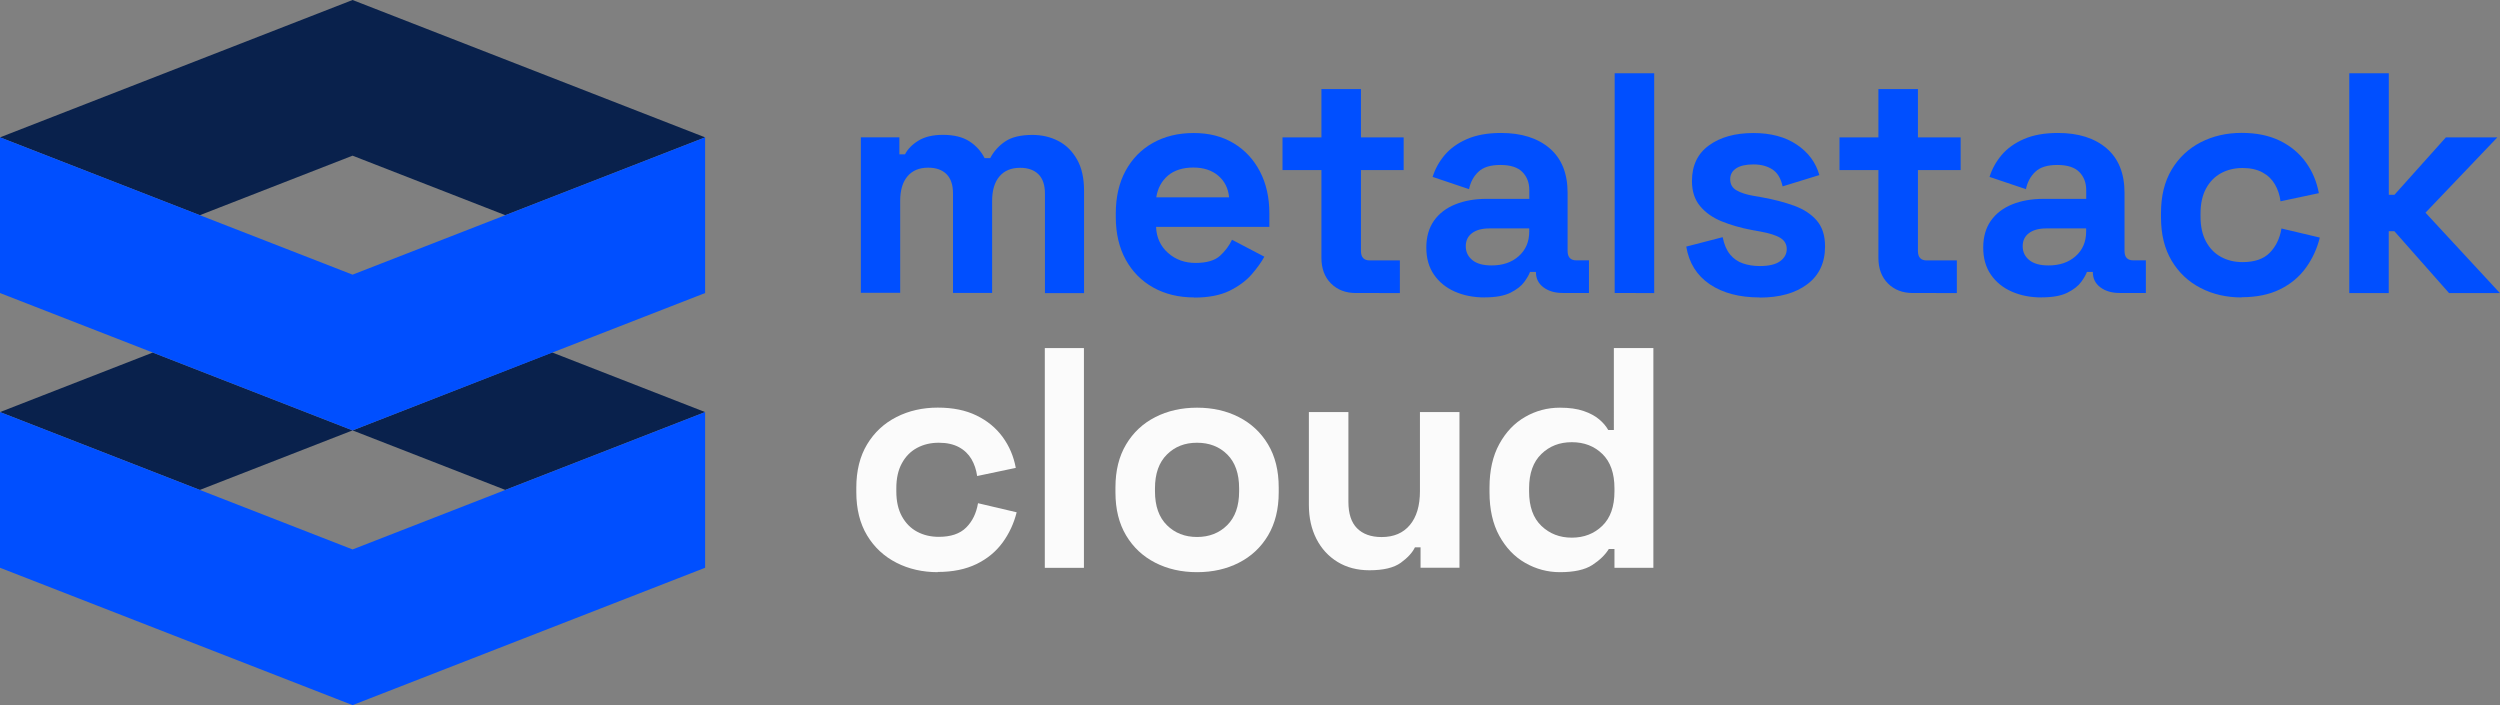
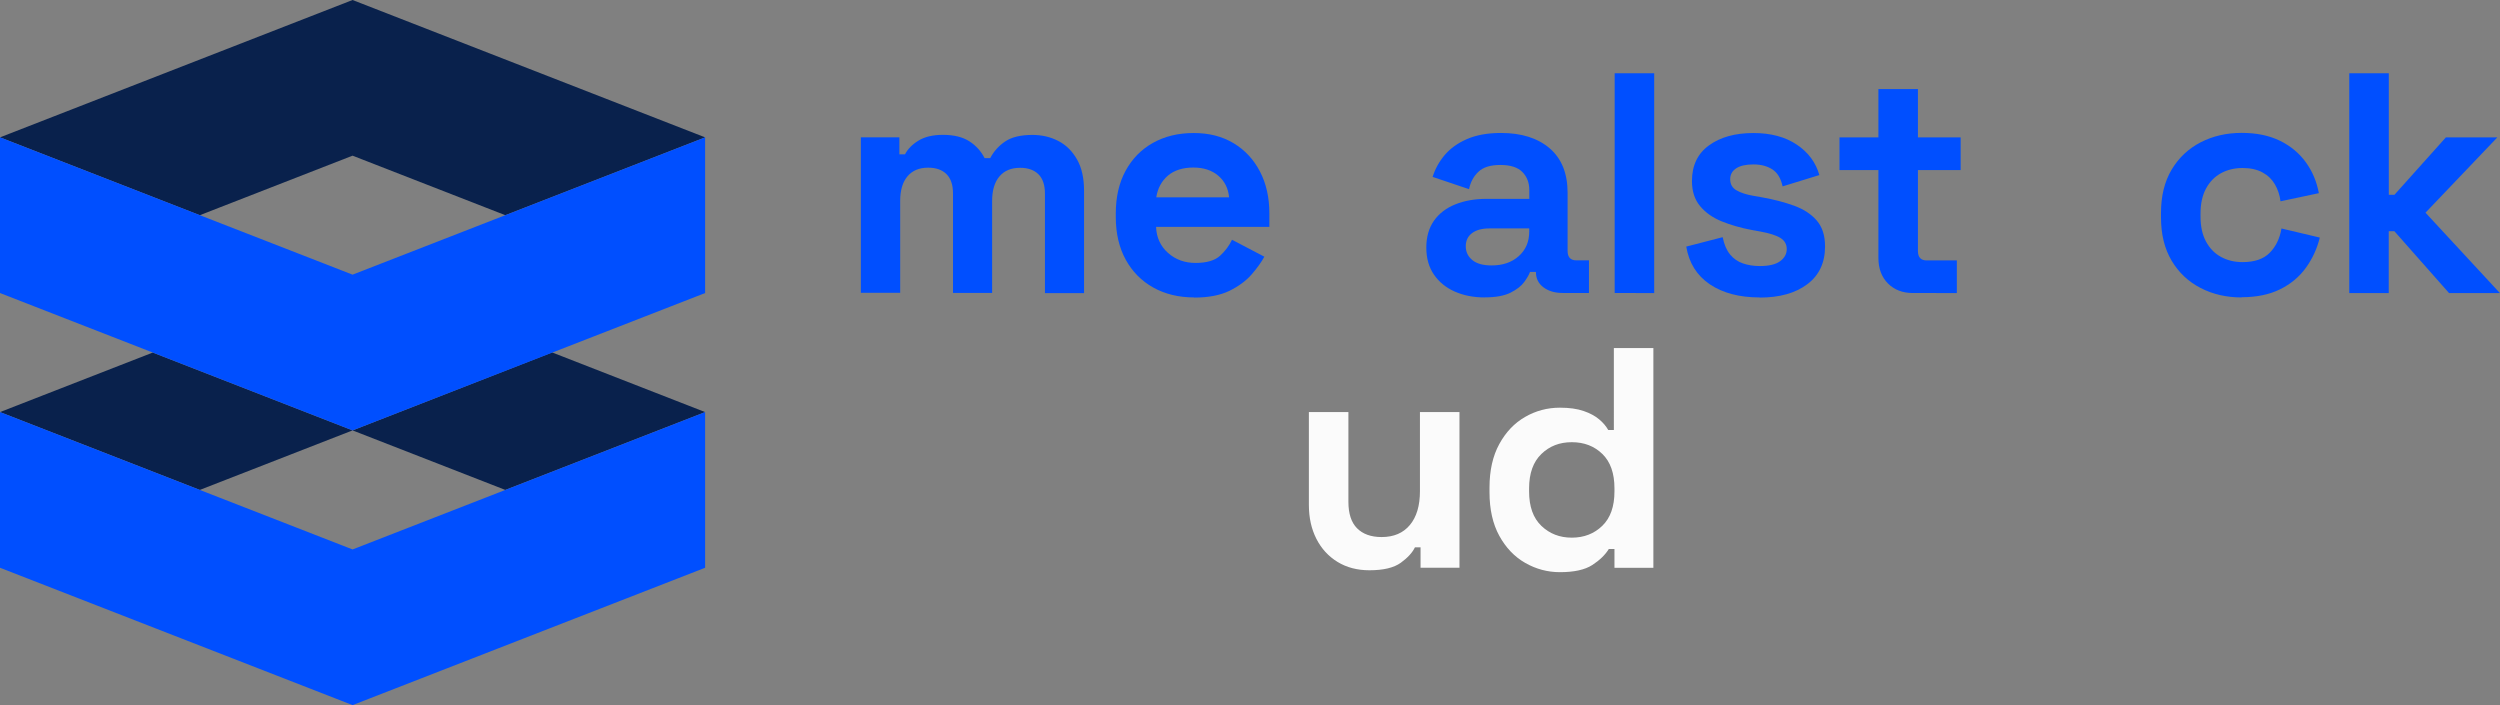
<svg xmlns="http://www.w3.org/2000/svg" xmlns:ns1="http://sodipodi.sourceforge.net/DTD/sodipodi-0.dtd" xmlns:ns2="http://www.inkscape.org/namespaces/inkscape" id="Ebene_2" viewBox="0 0 368.73 104" version="1.1" ns1:docname="metalstack_dark.svg" ns2:export-filename="metalstack_dark.svg" ns2:export-xdpi="96" ns2:export-ydpi="96">
  <rect x="0" y="0" width="368.73" height="104" fill="#808080" stroke="none" />
  <ns1:namedview id="namedview18" pagecolor="#ffffff" bordercolor="#000000" borderopacity="0.25" ns2:showpageshadow="2" ns2:pageopacity="0.0" ns2:pagecheckerboard="0" ns2:deskcolor="#d1d1d1" showgrid="false">
    <ns2:page x="0" y="0" width="135961.81" height="10816" id="page2" margin="0" bleed="0" />
  </ns1:namedview>
  <defs id="defs1">
    <style id="style1">.cls-1{fill:#004fff;}.cls-2{fill:#09214c;}</style>
  </defs>
  <g id="Ebene_1-2">
    <g id="combination-mark-primary_double-lockup">
      <g id="Text">
        <g id="g10">
          <path class="cls-1" d="M 126.97,43.22 V 20.26 h 5.68 v 2.5 h 0.83 c 0.4,-0.77 1.05,-1.44 1.97,-2.01 0.92,-0.57 2.12,-0.86 3.62,-0.86 1.62,0 2.92,0.32 3.9,0.95 0.98,0.63 1.73,1.46 2.25,2.48 h 0.83 c 0.52,-0.99 1.25,-1.81 2.2,-2.45 0.95,-0.65 2.29,-0.97 4.03,-0.97 1.41,0 2.68,0.3 3.83,0.9 1.15,0.6 2.06,1.51 2.75,2.73 0.69,1.22 1.03,2.76 1.03,4.61 v 15.09 h -5.77 V 28.55 c 0,-1.26 -0.32,-2.21 -0.96,-2.85 -0.64,-0.63 -1.54,-0.95 -2.7,-0.95 -1.31,0 -2.33,0.42 -3.05,1.27 -0.72,0.85 -1.08,2.06 -1.08,3.63 v 13.56 h -5.77 V 28.53 c 0,-1.26 -0.32,-2.21 -0.96,-2.85 -0.64,-0.63 -1.54,-0.95 -2.7,-0.95 -1.31,0 -2.33,0.42 -3.05,1.27 -0.72,0.85 -1.08,2.06 -1.08,3.63 V 43.19 H 127 Z" id="path1" />
          <path class="cls-1" d="m 176.14,43.87 c -2.28,0 -4.3,-0.49 -6.04,-1.46 -1.74,-0.97 -3.1,-2.35 -4.07,-4.12 -0.97,-1.77 -1.46,-3.87 -1.46,-6.27 v -0.55 c 0,-2.41 0.48,-4.5 1.44,-6.27 0.96,-1.77 2.3,-3.15 4.03,-4.12 1.73,-0.97 3.73,-1.46 6.02,-1.46 2.29,0 4.21,0.5 5.88,1.5 1.67,1 2.96,2.39 3.89,4.17 0.93,1.78 1.39,3.84 1.39,6.18 v 1.99 h -16.71 c 0.06,1.57 0.65,2.85 1.76,3.84 1.11,0.99 2.47,1.48 4.07,1.48 1.6,0 2.84,-0.35 3.61,-1.06 0.77,-0.71 1.36,-1.5 1.76,-2.36 l 4.77,2.5 c -0.43,0.8 -1.06,1.67 -1.88,2.62 -0.82,0.94 -1.91,1.74 -3.26,2.41 -1.36,0.66 -3.09,1 -5.19,1 z m -5.6,-14.77 h 10.74 c -0.12,-1.33 -0.66,-2.39 -1.6,-3.19 -0.94,-0.8 -2.17,-1.2 -3.68,-1.2 -1.51,0 -2.82,0.4 -3.75,1.2 -0.93,0.8 -1.5,1.87 -1.71,3.19 z" id="path2" />
-           <path class="cls-1" d="m 199.99,43.22 c -1.51,0 -2.74,-0.47 -3.68,-1.41 -0.94,-0.94 -1.41,-2.2 -1.41,-3.77 V 25.08 h -5.74 v -4.81 h 5.74 v -7.13 h 5.83 v 7.13 h 6.3 v 4.81 h -6.3 v 11.94 c 0,0.93 0.43,1.39 1.3,1.39 h 4.44 v 4.81 z" id="path3" />
          <path class="cls-1" d="m 218.98,43.87 c -1.64,0 -3.1,-0.29 -4.4,-0.86 -1.3,-0.57 -2.32,-1.4 -3.08,-2.5 -0.76,-1.1 -1.13,-2.43 -1.13,-4 0,-1.57 0.38,-2.89 1.13,-3.96 0.76,-1.07 1.81,-1.87 3.15,-2.41 1.34,-0.54 2.88,-0.81 4.61,-0.81 h 6.3 v -1.3 c 0,-1.08 -0.34,-1.97 -1.02,-2.66 -0.68,-0.69 -1.76,-1.04 -3.24,-1.04 -1.48,0 -2.53,0.33 -3.24,1 -0.71,0.66 -1.17,1.52 -1.39,2.57 l -5.37,-1.81 c 0.37,-1.17 0.96,-2.25 1.78,-3.22 0.82,-0.97 1.91,-1.76 3.29,-2.36 1.38,-0.6 3.05,-0.9 5.02,-0.9 3.02,0 5.42,0.76 7.18,2.27 1.76,1.51 2.64,3.7 2.64,6.57 v 8.56 c 0,0.93 0.43,1.39 1.3,1.39 h 1.85 v 4.81 h -3.89 c -1.14,0 -2.08,-0.28 -2.82,-0.83 -0.74,-0.56 -1.11,-1.3 -1.11,-2.22 v -0.05 h -0.88 c -0.12,0.37 -0.4,0.86 -0.83,1.46 -0.43,0.6 -1.11,1.13 -2.04,1.6 -0.93,0.46 -2.19,0.69 -3.8,0.69 z M 220,39.15 c 1.64,0 2.97,-0.45 4,-1.37 1.03,-0.91 1.55,-2.12 1.55,-3.63 v -0.46 h -5.88 c -1.08,0 -1.93,0.23 -2.55,0.69 -0.62,0.46 -0.93,1.11 -0.93,1.94 0,0.83 0.32,1.51 0.97,2.04 0.65,0.53 1.59,0.79 2.82,0.79 z" id="path4" />
          <path class="cls-1" d="M 238.15,43.22 V 10.81 h 5.83 v 32.41 z" id="path5" />
          <path class="cls-1" d="m 259.54,43.87 c -2.99,0 -5.45,-0.65 -7.36,-1.94 -1.91,-1.3 -3.07,-3.15 -3.47,-5.56 l 5.37,-1.39 c 0.22,1.08 0.58,1.93 1.09,2.55 0.51,0.62 1.14,1.06 1.9,1.32 0.76,0.26 1.58,0.39 2.48,0.39 1.36,0 2.36,-0.24 3.01,-0.72 0.65,-0.48 0.97,-1.07 0.97,-1.78 0,-0.71 -0.31,-1.26 -0.93,-1.64 -0.62,-0.39 -1.6,-0.7 -2.96,-0.95 l -1.3,-0.23 c -1.6,-0.31 -3.07,-0.73 -4.4,-1.27 -1.33,-0.54 -2.39,-1.29 -3.19,-2.25 -0.8,-0.96 -1.2,-2.19 -1.2,-3.7 0,-2.28 0.83,-4.04 2.5,-5.25 1.67,-1.22 3.86,-1.83 6.57,-1.83 2.56,0 4.69,0.57 6.39,1.71 1.7,1.14 2.81,2.64 3.33,4.49 l -5.42,1.67 c -0.25,-1.17 -0.75,-2.01 -1.5,-2.5 -0.76,-0.49 -1.69,-0.74 -2.8,-0.74 -1.11,0 -1.96,0.19 -2.55,0.58 -0.59,0.39 -0.88,0.92 -0.88,1.6 0,0.74 0.31,1.29 0.93,1.64 0.62,0.36 1.45,0.63 2.5,0.81 l 1.3,0.23 c 1.73,0.31 3.29,0.72 4.7,1.23 1.4,0.51 2.51,1.23 3.33,2.18 0.82,0.94 1.23,2.21 1.23,3.82 0,2.41 -0.87,4.27 -2.62,5.58 -1.74,1.31 -4.08,1.97 -7.01,1.97 z" id="path6" />
          <path class="cls-1" d="m 282.14,43.22 c -1.51,0 -2.74,-0.47 -3.68,-1.41 -0.94,-0.94 -1.41,-2.2 -1.41,-3.77 V 25.08 h -5.74 v -4.81 h 5.74 v -7.13 h 5.83 v 7.13 h 6.3 v 4.81 h -6.3 v 11.94 c 0,0.93 0.43,1.39 1.3,1.39 h 4.44 v 4.81 z" id="path7" />
-           <path class="cls-1" d="m 301.12,43.87 c -1.64,0 -3.1,-0.29 -4.4,-0.86 -1.3,-0.57 -2.32,-1.4 -3.08,-2.5 -0.76,-1.1 -1.13,-2.43 -1.13,-4 0,-1.57 0.38,-2.89 1.13,-3.96 0.76,-1.07 1.81,-1.87 3.15,-2.41 1.34,-0.54 2.88,-0.81 4.61,-0.81 h 6.3 v -1.3 c 0,-1.08 -0.34,-1.97 -1.02,-2.66 -0.68,-0.69 -1.76,-1.04 -3.24,-1.04 -1.48,0 -2.53,0.33 -3.24,1 -0.71,0.66 -1.17,1.52 -1.39,2.57 l -5.37,-1.81 c 0.37,-1.17 0.96,-2.25 1.78,-3.22 0.82,-0.97 1.91,-1.76 3.29,-2.36 1.37,-0.6 3.05,-0.9 5.02,-0.9 3.02,0 5.42,0.76 7.18,2.27 1.76,1.51 2.64,3.7 2.64,6.57 v 8.56 c 0,0.93 0.43,1.39 1.3,1.39 h 1.85 v 4.81 h -3.89 c -1.14,0 -2.08,-0.28 -2.82,-0.83 -0.74,-0.56 -1.11,-1.3 -1.11,-2.22 v -0.05 h -0.88 c -0.12,0.37 -0.4,0.86 -0.83,1.46 -0.43,0.6 -1.11,1.13 -2.04,1.6 -0.93,0.46 -2.19,0.69 -3.8,0.69 z m 1.02,-4.72 c 1.64,0 2.97,-0.45 4,-1.37 1.03,-0.91 1.55,-2.12 1.55,-3.63 v -0.46 h -5.88 c -1.08,0 -1.93,0.23 -2.55,0.69 -0.62,0.46 -0.93,1.11 -0.93,1.94 0,0.83 0.32,1.51 0.97,2.04 0.65,0.53 1.59,0.79 2.82,0.79 z" id="path8" />
          <path class="cls-1" d="m 330.62,43.87 c -2.22,0 -4.24,-0.46 -6.04,-1.39 -1.81,-0.93 -3.23,-2.27 -4.28,-4.03 -1.05,-1.76 -1.57,-3.89 -1.57,-6.39 v -0.65 c 0,-2.5 0.52,-4.63 1.57,-6.39 1.05,-1.76 2.48,-3.1 4.28,-4.03 1.81,-0.93 3.82,-1.39 6.04,-1.39 2.22,0 4.07,0.39 5.65,1.16 1.57,0.77 2.85,1.83 3.82,3.17 0.97,1.34 1.61,2.86 1.92,4.56 l -5.65,1.2 c -0.12,-0.93 -0.4,-1.76 -0.83,-2.5 -0.43,-0.74 -1.04,-1.33 -1.83,-1.76 -0.79,-0.43 -1.77,-0.65 -2.94,-0.65 -1.17,0 -2.23,0.25 -3.17,0.76 -0.94,0.51 -1.68,1.27 -2.22,2.27 -0.54,1 -0.81,2.23 -0.81,3.68 v 0.46 c 0,1.45 0.27,2.68 0.81,3.68 0.54,1 1.28,1.76 2.22,2.27 0.94,0.51 2,0.76 3.17,0.76 1.76,0 3.09,-0.45 4,-1.37 0.91,-0.92 1.49,-2.11 1.74,-3.59 l 5.65,1.34 c -0.4,1.64 -1.09,3.13 -2.06,4.47 -0.97,1.34 -2.25,2.4 -3.82,3.17 -1.57,0.77 -3.46,1.16 -5.65,1.16 z" id="path9" />
          <path class="cls-1" d="M 346.5,43.22 V 10.81 h 5.83 v 17.92 h 0.83 l 7.59,-8.47 h 7.59 l -10.6,11.11 10.97,11.85 h -7.5 l -8.06,-9.12 h -0.83 v 9.12 h -5.83 z" id="path10" />
        </g>
        <g id="g15">
-           <path d="m 138.32,84.39 c -2.24,0 -4.28,-0.46 -6.1,-1.39 -1.82,-0.93 -3.27,-2.27 -4.33,-4.03 -1.06,-1.76 -1.59,-3.89 -1.59,-6.39 v -0.65 c 0,-2.5 0.53,-4.63 1.59,-6.39 1.06,-1.76 2.5,-3.1 4.33,-4.03 1.82,-0.93 3.86,-1.39 6.1,-1.39 2.24,0 4.12,0.39 5.7,1.16 1.59,0.77 2.88,1.83 3.86,3.17 0.98,1.34 1.63,2.86 1.94,4.56 l -5.7,1.2 c -0.13,-0.93 -0.41,-1.76 -0.84,-2.5 -0.44,-0.74 -1.05,-1.33 -1.85,-1.76 -0.8,-0.43 -1.78,-0.65 -2.97,-0.65 -1.19,0 -2.25,0.25 -3.2,0.76 -0.95,0.51 -1.7,1.27 -2.24,2.27 -0.55,1 -0.82,2.23 -0.82,3.68 v 0.46 c 0,1.45 0.27,2.68 0.82,3.68 0.55,1 1.29,1.76 2.24,2.27 0.95,0.51 2.02,0.76 3.2,0.76 1.78,0 3.12,-0.45 4.04,-1.37 0.92,-0.91 1.5,-2.11 1.75,-3.59 l 5.7,1.34 c -0.41,1.64 -1.1,3.13 -2.08,4.47 -0.98,1.34 -2.27,2.4 -3.86,3.17 -1.59,0.77 -3.49,1.16 -5.7,1.16 z" id="path11" style="fill:#fbfbfb;fill-opacity:1" />
-           <path d="m 154.1,83.74 v -32.4 h 5.77 v 32.41 h -5.77 z" id="path12" style="fill:#fbfbfb;fill-opacity:1" />
-           <path d="m 176.56,84.39 c -2.29,0 -4.34,-0.46 -6.16,-1.39 -1.82,-0.93 -3.26,-2.27 -4.31,-4.03 -1.05,-1.76 -1.57,-3.87 -1.57,-6.34 v -0.74 c 0,-2.47 0.52,-4.58 1.57,-6.34 1.05,-1.76 2.48,-3.1 4.31,-4.03 1.82,-0.93 3.87,-1.39 6.16,-1.39 2.29,0 4.34,0.46 6.16,1.39 1.82,0.93 3.26,2.27 4.31,4.03 1.05,1.76 1.57,3.87 1.57,6.34 v 0.74 c 0,2.47 -0.53,4.58 -1.57,6.34 -1.05,1.76 -2.48,3.1 -4.31,4.03 -1.82,0.93 -3.87,1.39 -6.16,1.39 z m 0,-5.19 c 1.79,0 3.27,-0.58 4.44,-1.74 1.17,-1.16 1.76,-2.82 1.76,-4.98 v -0.46 c 0,-2.16 -0.58,-3.82 -1.74,-4.98 -1.16,-1.16 -2.65,-1.74 -4.47,-1.74 -1.82,0 -3.27,0.58 -4.44,1.74 -1.17,1.16 -1.76,2.82 -1.76,4.98 v 0.46 c 0,2.16 0.59,3.82 1.76,4.98 1.17,1.16 2.65,1.74 4.44,1.74 z" id="path13" style="fill:#fbfbfb;fill-opacity:1" />
          <path d="m 201.98,84.11 c -1.79,0 -3.36,-0.41 -4.7,-1.23 -1.34,-0.82 -2.38,-1.95 -3.12,-3.4 -0.74,-1.45 -1.11,-3.12 -1.11,-5 v -13.7 h 5.83 v 13.24 c 0,1.73 0.42,3.03 1.27,3.89 0.85,0.86 2.06,1.3 3.63,1.3 1.79,0 3.18,-0.59 4.17,-1.78 0.99,-1.19 1.48,-2.85 1.48,-4.98 V 60.78 h 5.83 v 22.96 h -5.74 v -3.01 h -0.83 c -0.37,0.77 -1.06,1.53 -2.08,2.27 -1.02,0.74 -2.56,1.11 -4.63,1.11 z" id="path14" style="fill:#fbfbfb;fill-opacity:1" />
          <path d="m 230.07,84.39 c -1.82,0 -3.53,-0.46 -5.12,-1.37 -1.59,-0.91 -2.86,-2.25 -3.82,-4 -0.96,-1.76 -1.44,-3.89 -1.44,-6.39 v -0.74 c 0,-2.5 0.48,-4.63 1.44,-6.39 0.96,-1.76 2.22,-3.09 3.8,-4 1.57,-0.91 3.29,-1.37 5.14,-1.37 1.39,0 2.55,0.16 3.5,0.49 0.94,0.32 1.7,0.73 2.29,1.23 0.59,0.49 1.03,1.02 1.34,1.57 h 0.83 V 51.34 h 5.83 v 32.41 h -5.74 v -2.78 h -0.83 c -0.53,0.86 -1.34,1.65 -2.43,2.36 -1.1,0.71 -2.69,1.06 -4.79,1.06 z m 1.76,-5.09 c 1.79,0 3.29,-0.58 4.49,-1.74 1.2,-1.16 1.8,-2.85 1.8,-5.07 v -0.46 c 0,-2.22 -0.59,-3.91 -1.78,-5.07 -1.19,-1.16 -2.69,-1.74 -4.51,-1.74 -1.82,0 -3.29,0.58 -4.49,1.74 -1.2,1.16 -1.81,2.85 -1.81,5.07 v 0.46 c 0,2.22 0.6,3.91 1.81,5.07 1.21,1.16 2.7,1.74 4.49,1.74 z" id="path15" style="fill:#fbfbfb;fill-opacity:1" />
        </g>
      </g>
      <g id="Image">
        <g id="g18">
          <path class="cls-2" d="M 81.43,51.98 52,63.48 74.53,72.26 104,60.78 Z M 0,60.78 29.47,72.26 52,63.48 22.53,52 Z" id="path16" />
          <polygon class="cls-1" points="104,83.74 104,60.78 52,81.04 0,60.78 0,83.74 52,104 " id="polygon16" />
          <polygon class="cls-2" points="74.53,31.74 104,20.26 52,0 0,20.26 29.47,31.74 52,22.96 " id="polygon17" />
          <polygon class="cls-1" points="104,43.22 104,20.26 52,40.51 0,20.26 0,43.22 52,63.48 " id="polygon18" />
        </g>
      </g>
    </g>
  </g>
</svg>